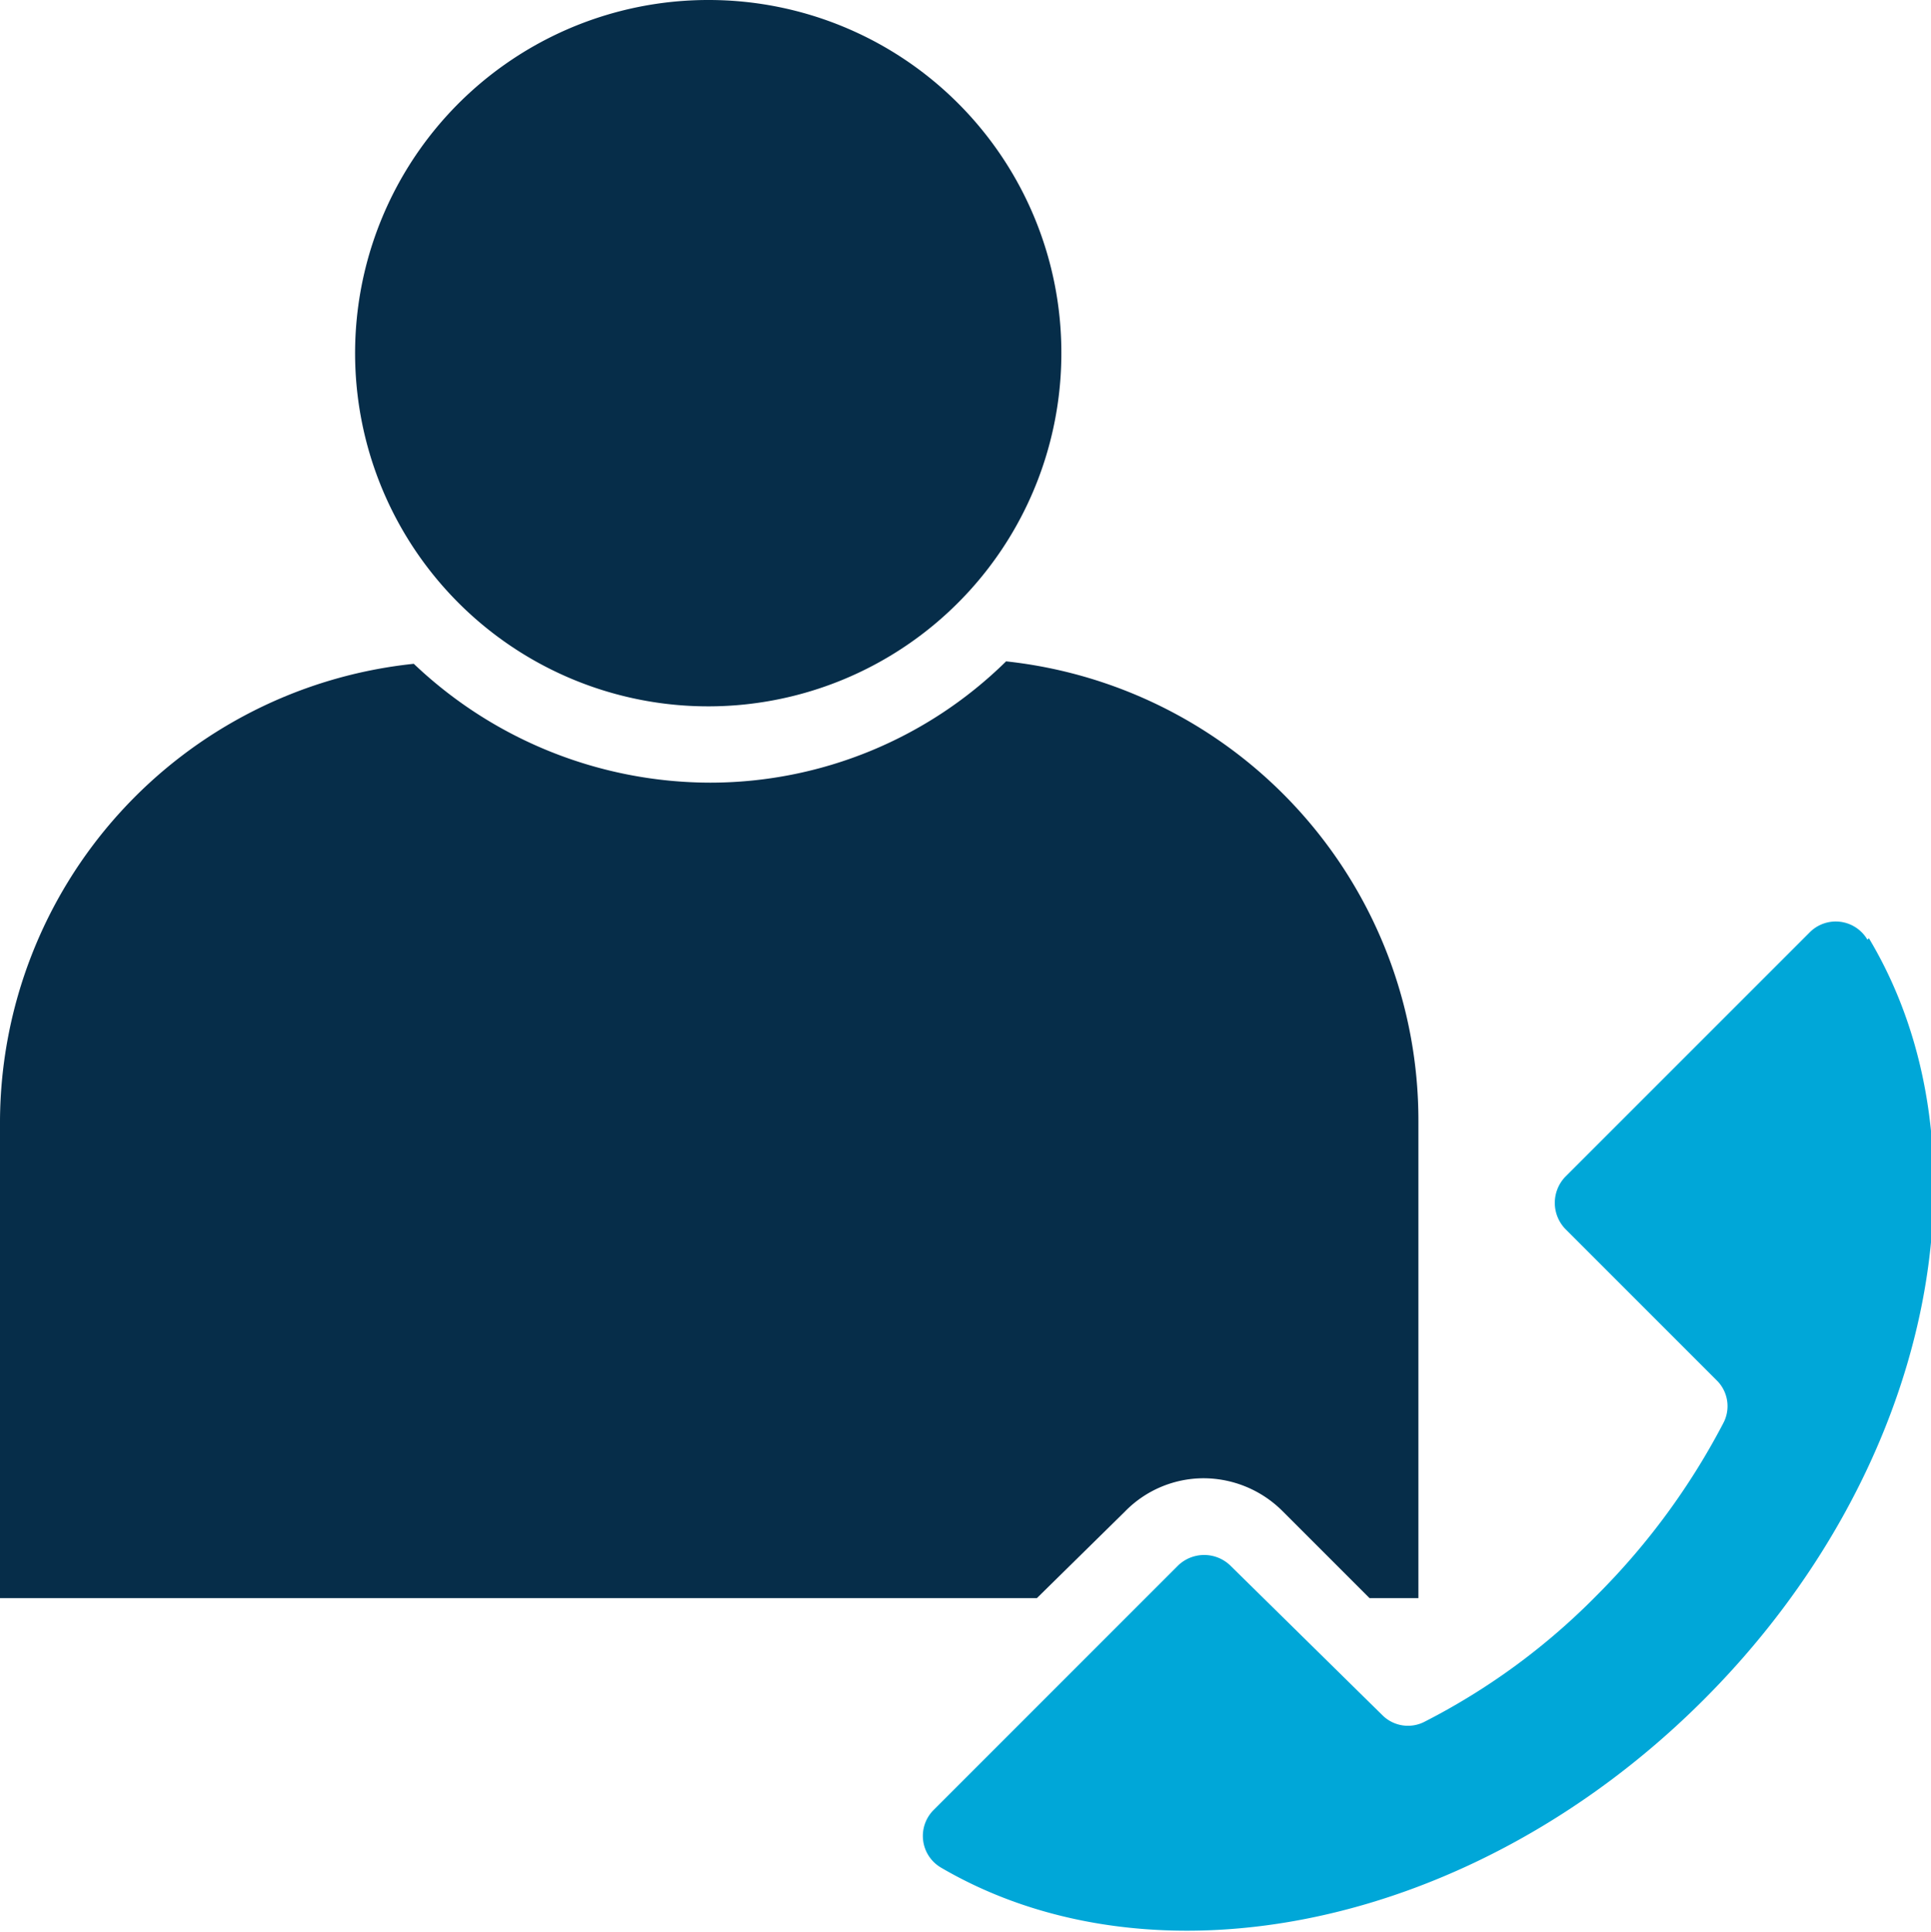
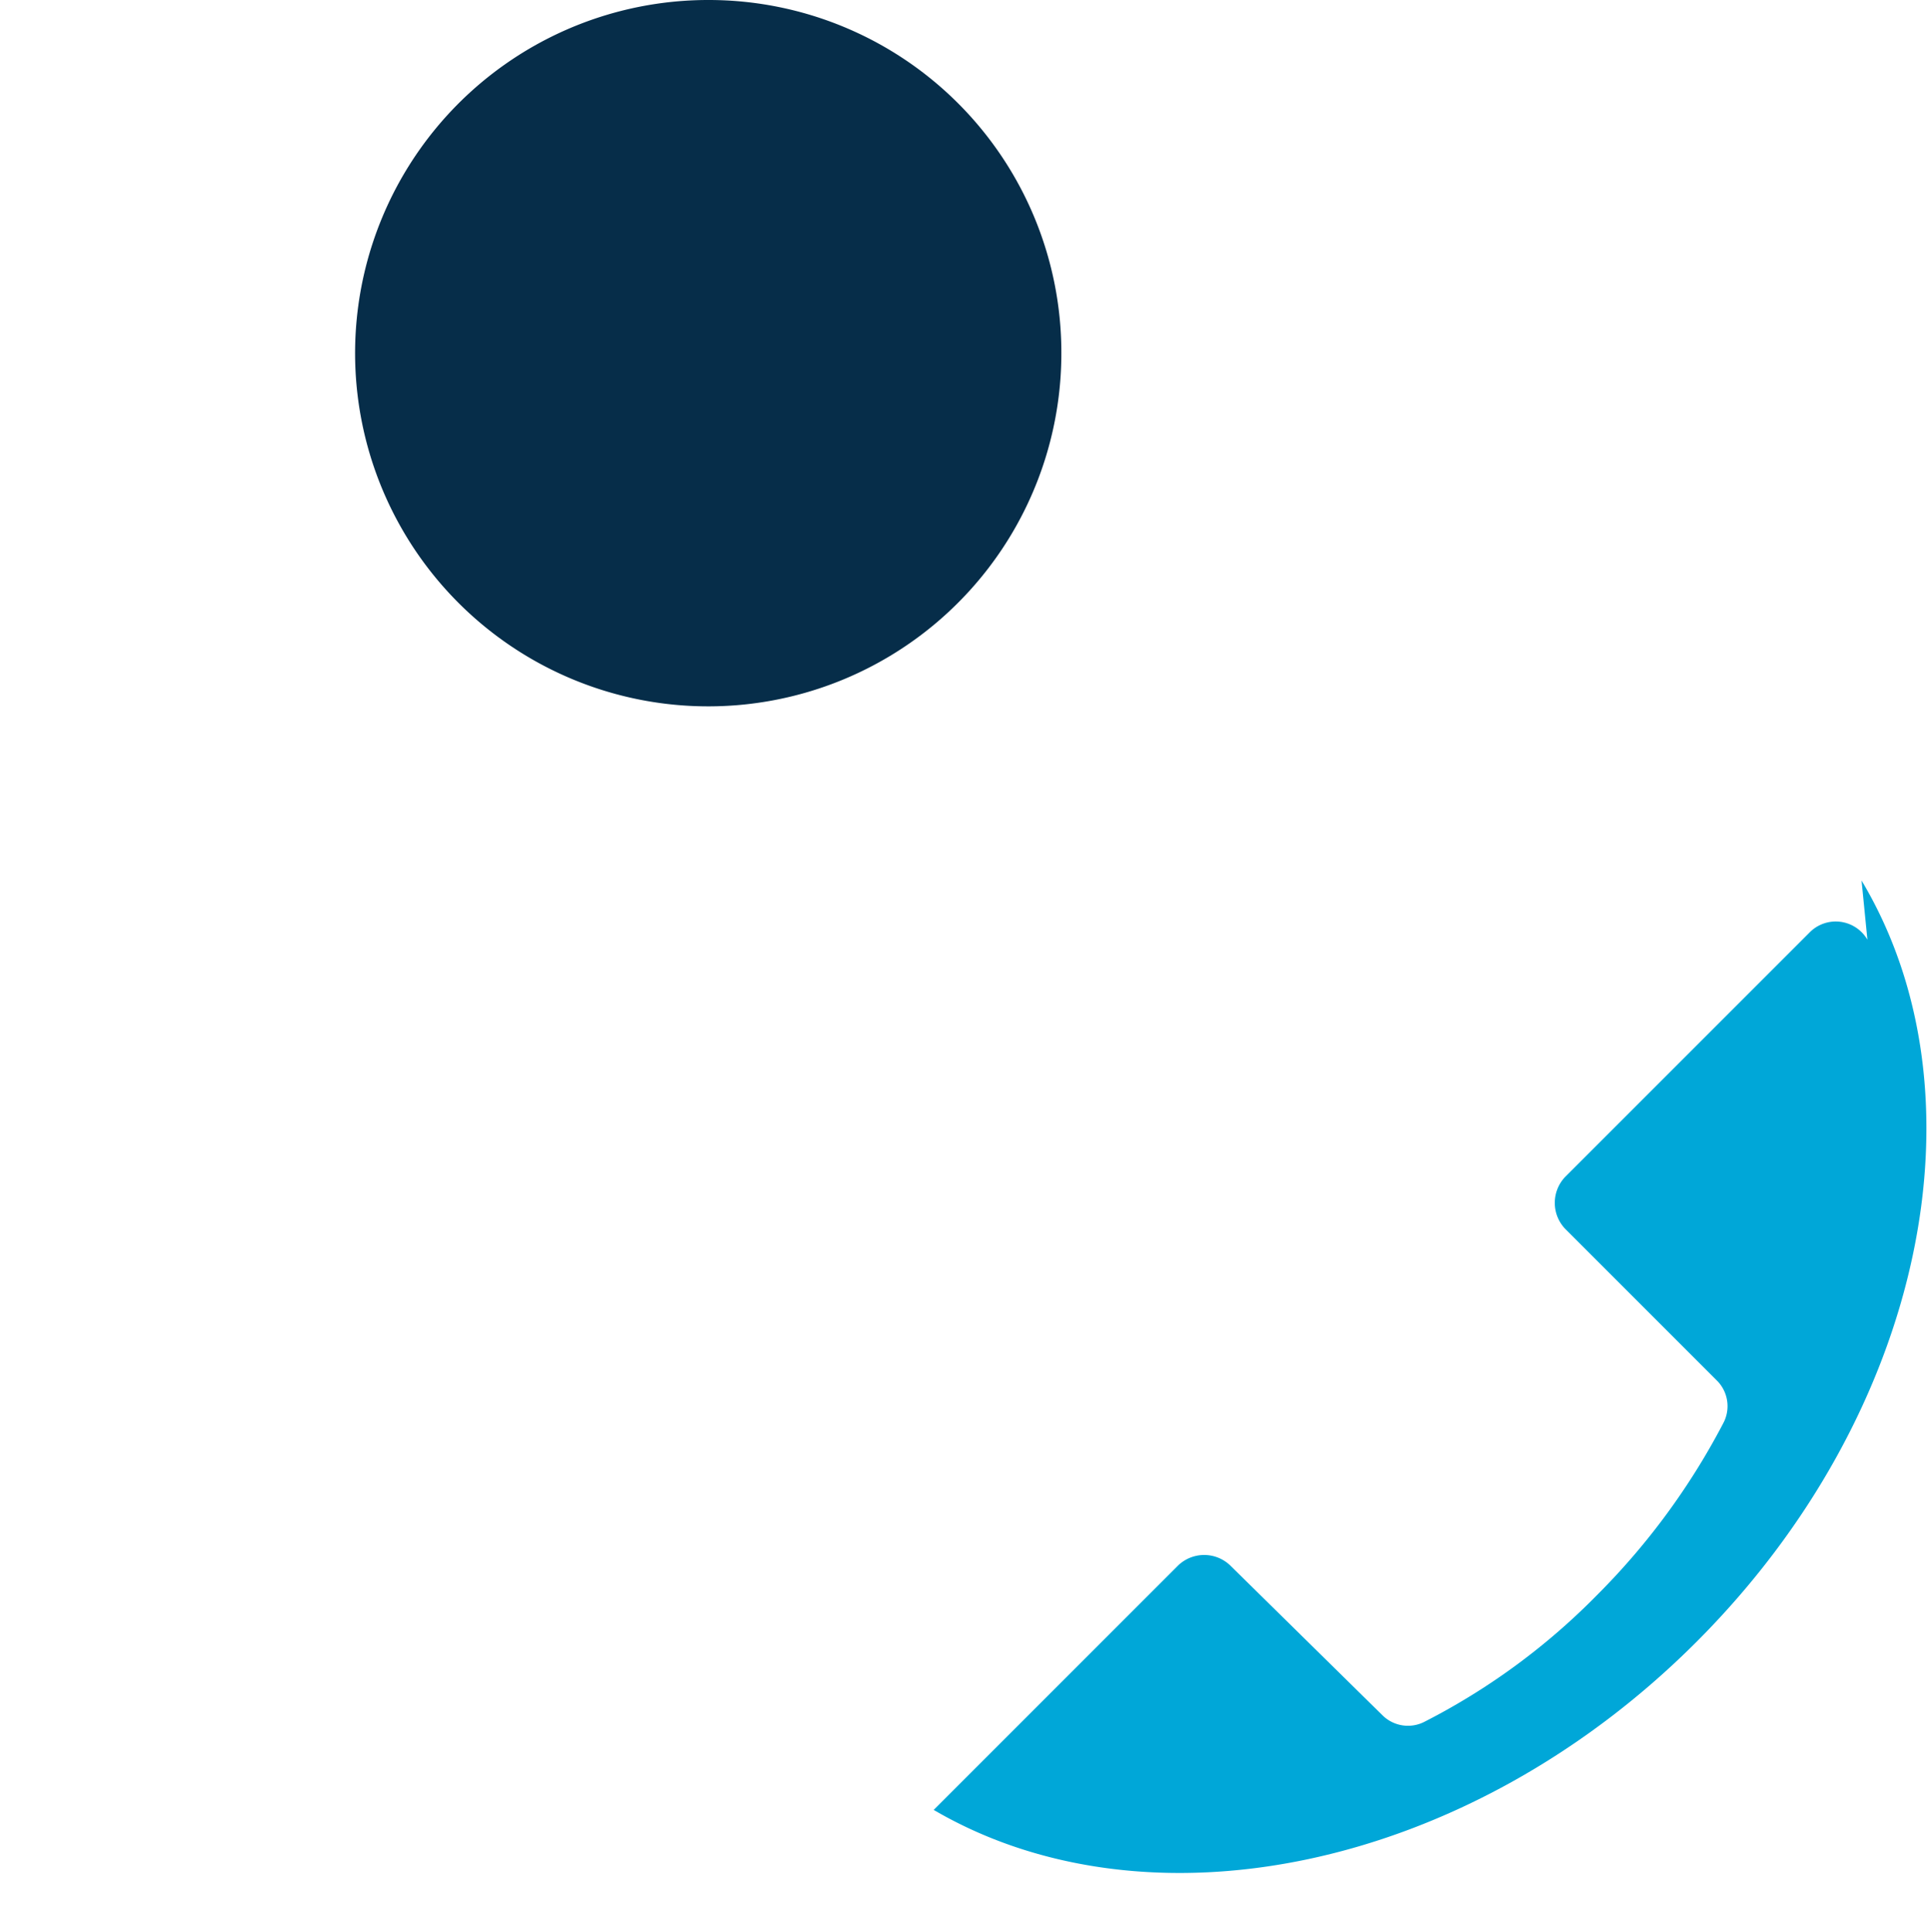
<svg xmlns="http://www.w3.org/2000/svg" viewBox="0 0 39.48 39.5">
  <defs>
    <style>.cls-1{fill:#062d49;}.cls-2{fill:#00a7d8;}</style>
  </defs>
  <g id="Layer_2" data-name="Layer 2">
    <g id="Layer_1-2" data-name="Layer 1">
      <path class="cls-1" d="M21.7,7.21A7.22,7.22,0,1,1,14.49,0,7.21,7.21,0,0,1,21.7,7.21" />
-       <path class="cls-1" d="M23,30.9a2.25,2.25,0,0,1,1.61-.68,2.29,2.29,0,0,1,1.62.68L28,32.67h1V22.91a9.44,9.44,0,0,0-8.43-9.39A8.63,8.63,0,0,1,14.52,16a8.81,8.81,0,0,1-6.06-2.43A9.44,9.44,0,0,0,0,22.91v9.76H21.2Z" />
-       <path class="cls-2" d="M38.18,19.21A.75.75,0,0,0,37,19.06l-5,5a.77.77,0,0,0,0,1.06l3.11,3.11a.74.74,0,0,1,.12.87,14.36,14.36,0,0,1-2.58,3.51,13.63,13.63,0,0,1-3.51,2.58.74.74,0,0,1-.87-.12L25.15,32a.77.77,0,0,0-1.06,0l-5,5a.75.75,0,0,0,.15,1.18c4.36,2.55,10.88,1.27,15.58-3.42s6-11.22,3.39-15.58Z" />
+       <path class="cls-2" d="M38.18,19.21A.75.75,0,0,0,37,19.06l-5,5a.77.77,0,0,0,0,1.06l3.11,3.11a.74.74,0,0,1,.12.87,14.36,14.36,0,0,1-2.58,3.51,13.63,13.63,0,0,1-3.51,2.58.74.74,0,0,1-.87-.12L25.15,32a.77.77,0,0,0-1.06,0l-5,5c4.36,2.55,10.88,1.27,15.58-3.42s6-11.22,3.39-15.58Z" />
    </g>
  </g>
</svg>